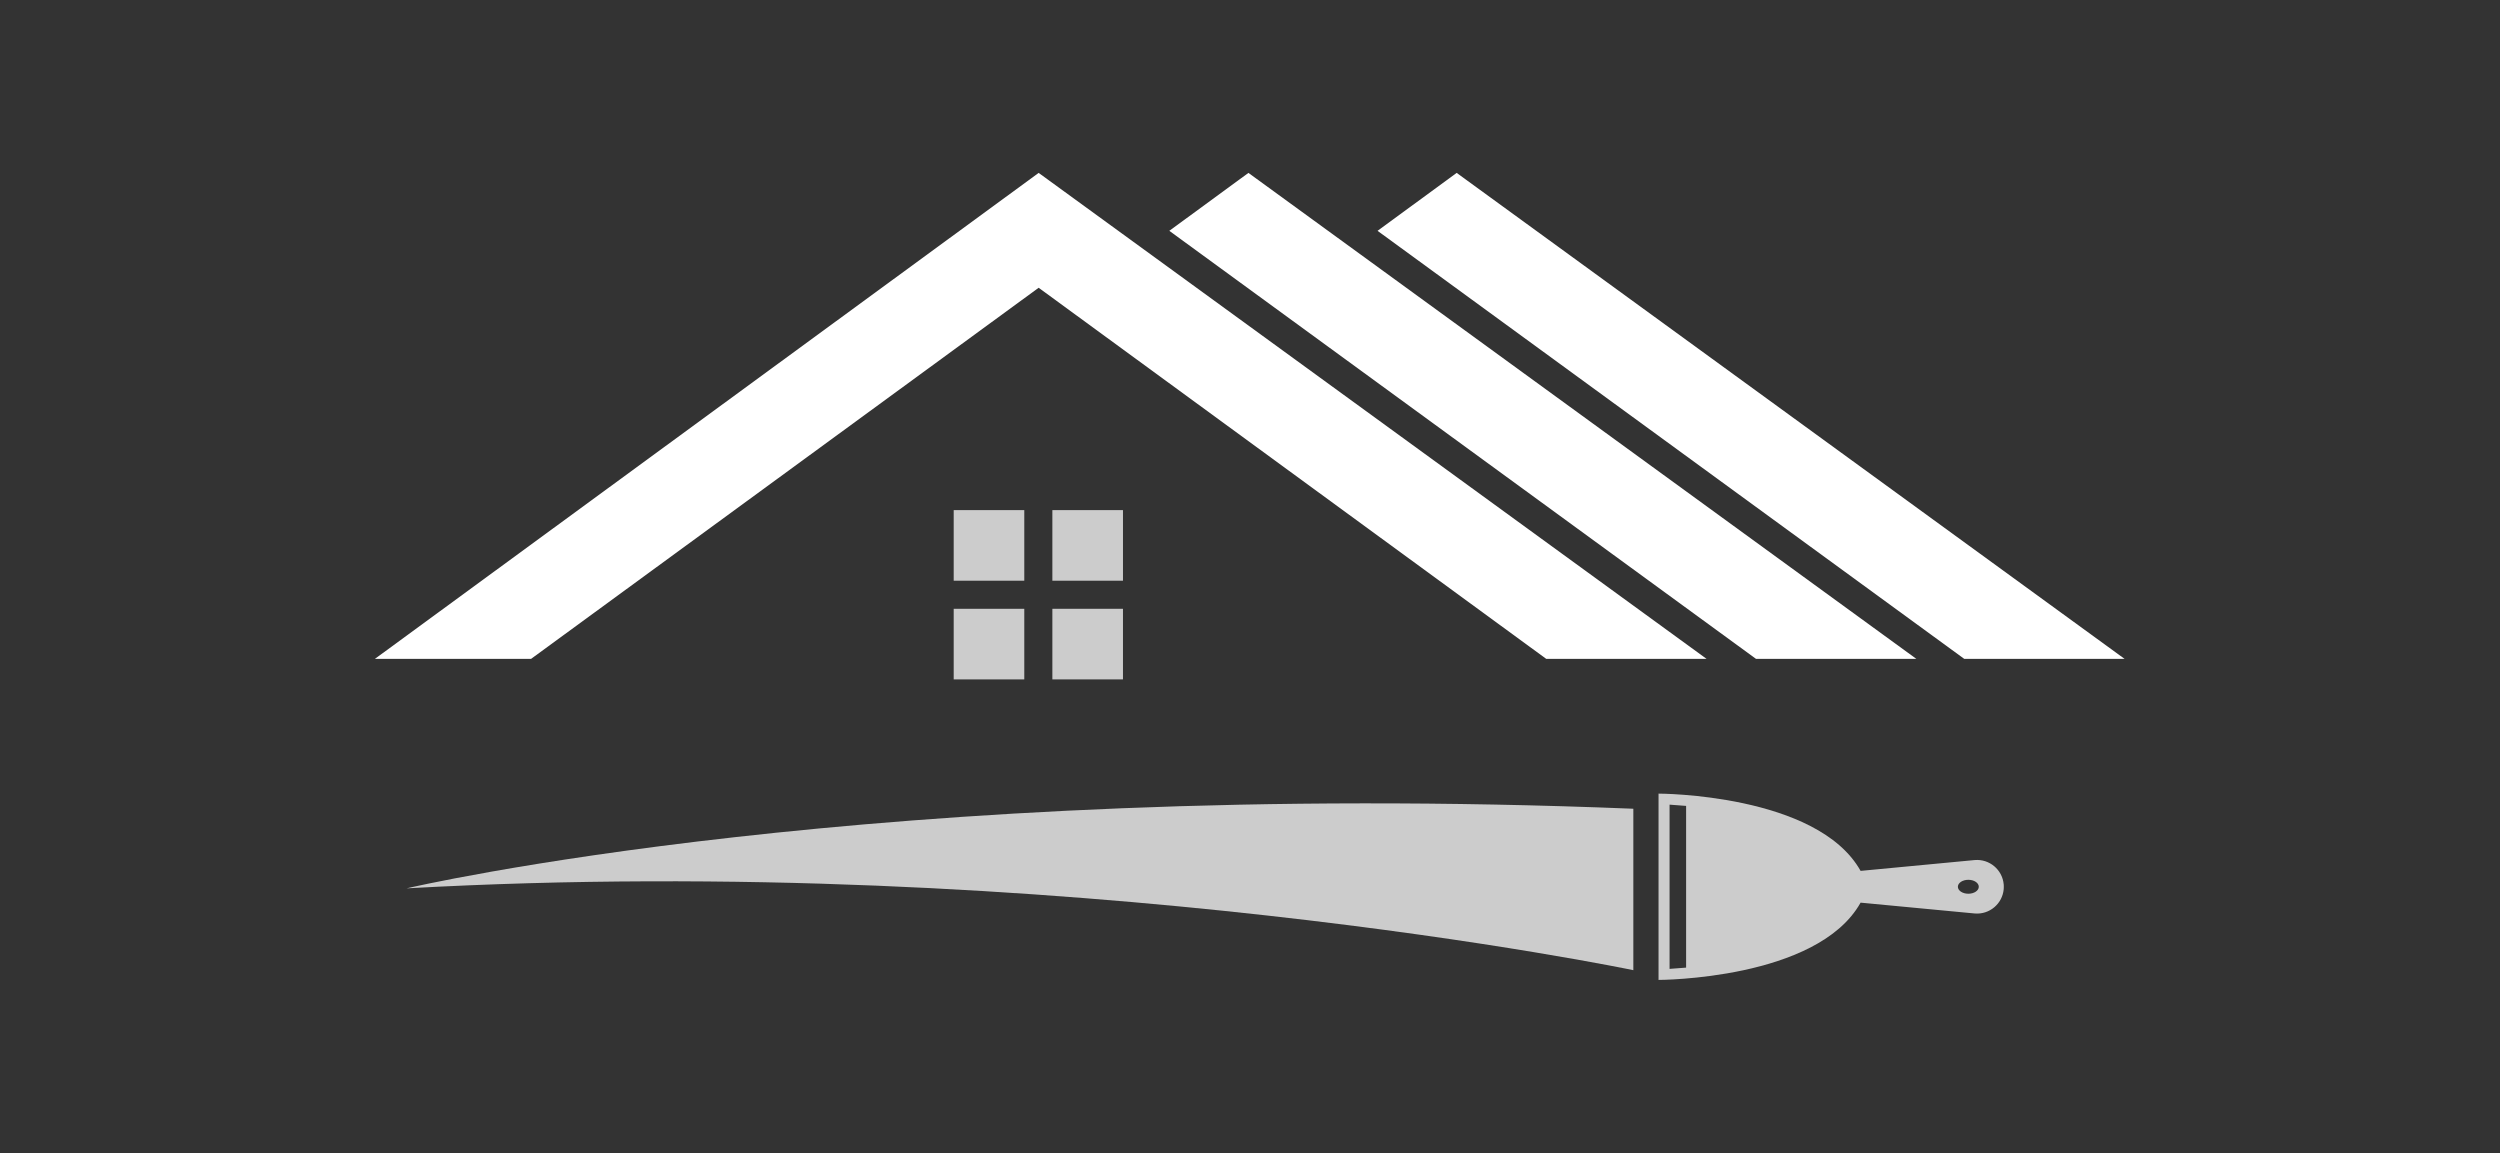
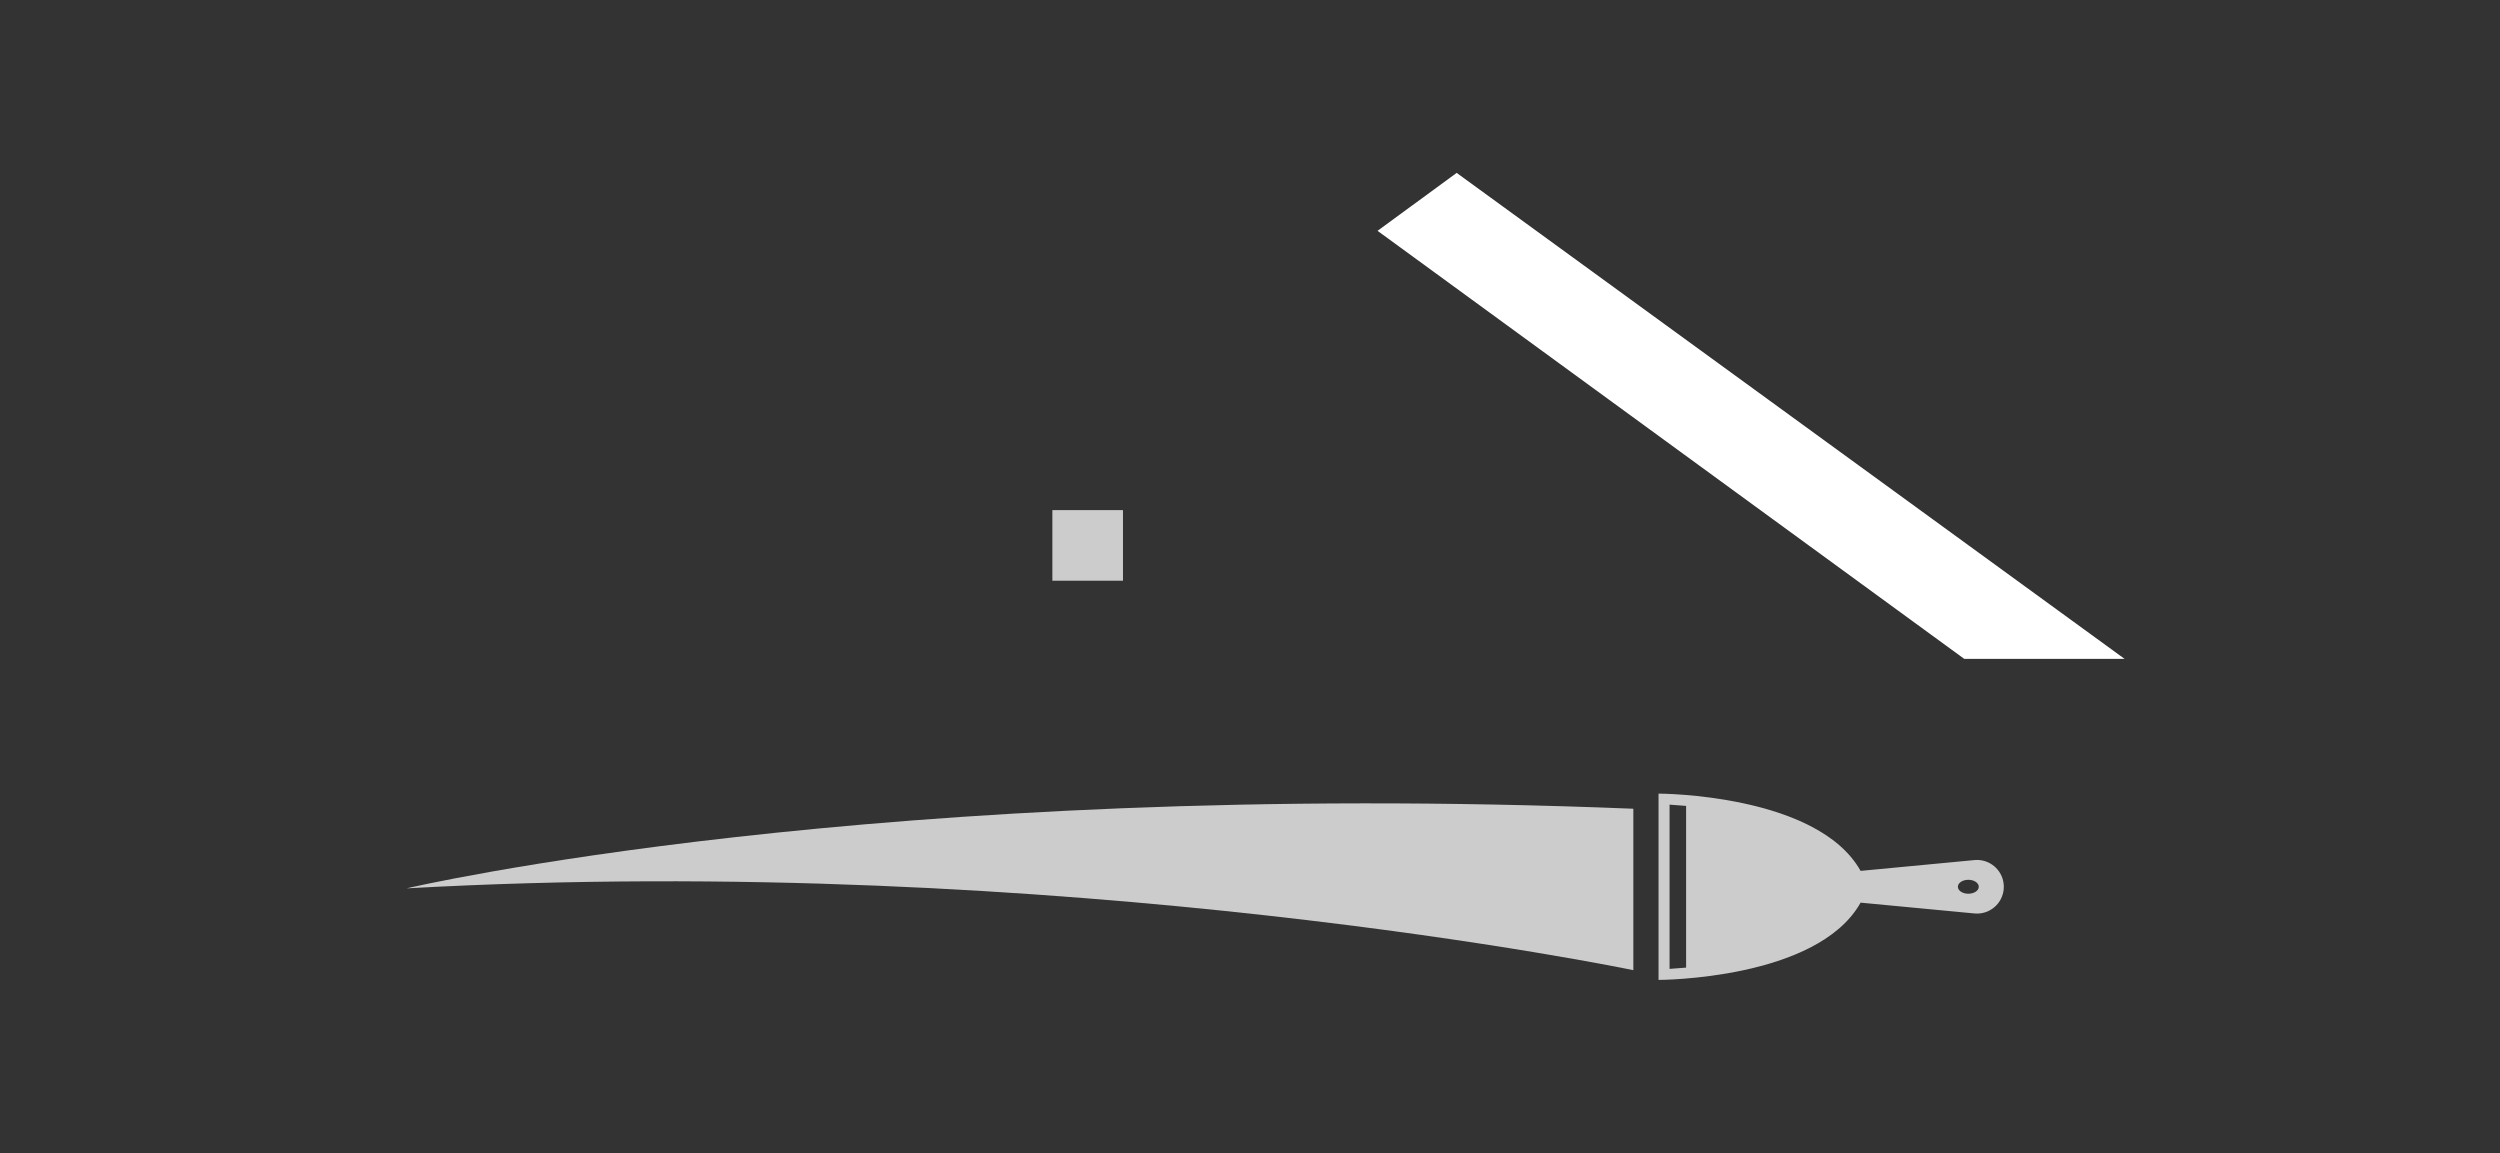
<svg xmlns="http://www.w3.org/2000/svg" width="1000" height="461.25" viewBox="0 0 1000 461.25">
  <rect x="0" y="0" width="1000" height="461.25" fill="#333333" stroke="none" />
  <defs />
-   <path fill="#cccccc" transform="matrix(1.451 0 0 1.451 -2.257 -77.389)" d="M 291.663 193.96 L 311.129 193.96 L 311.129 213.423 L 291.663 213.423 Z" />
-   <path fill="#cccccc" transform="matrix(1.451 0 0 1.451 -2.257 -77.389)" d="M 264.461 221.162 L 283.923 221.162 L 283.923 240.626 L 264.461 240.626 Z" />
-   <path fill="#cccccc" transform="matrix(1.451 0 0 1.451 -2.257 -77.389)" d="M 291.662 221.163 L 311.128 221.163 L 311.128 240.625 L 291.662 240.625 Z" />
-   <path fill="#cccccc" transform="matrix(1.451 0 0 1.451 -2.257 -77.389)" d="M 264.461 193.96 L 283.923 193.96 L 283.923 213.423 L 264.461 213.423 Z" />
-   <path fill="#ffffff" transform="matrix(1.451 0 0 1.451 -2.257 -77.389)" d="M 287.882 132.663 L 427.8 234.962 L 472 234.962 L 287.883 100.997 L 104.91 234.962 L 147.965 234.962 Z" />
-   <path fill="#ffffff" transform="matrix(1.451 0 0 1.451 -2.257 -77.389)" d="M 529.829 234.962 L 345.712 100.997 L 323.9 116.967 L 485.629 234.962 Z" />
+   <path fill="#cccccc" transform="matrix(1.451 0 0 1.451 -2.257 -77.389)" d="M 291.663 193.96 L 311.129 193.96 L 311.129 213.423 L 291.663 213.423 " />
  <path fill="#ffffff" transform="matrix(1.451 0 0 1.451 -2.257 -77.389)" d="M 587.236 234.962 L 403.119 100.997 L 381.306 116.967 L 543.036 234.962 Z" />
  <path fill="#cccccc" transform="matrix(1.451 0 0 1.451 -2.257 -77.389)" d="M 113.628 298.23 C 113.628 298.23 242.957 267.837 451.82 276.28 L 451.82 320.785 C 451.82 320.785 295.135 288.099 113.628 298.23 Z" />
  <path fill="#cccccc" transform="matrix(1.451 0 0 1.451 -2.257 -77.389)" d="M 553.924 297.162 C 553.575 293.096 549.996 290.079 545.93 290.428 L 514.469 293.413 C 502.533 272.114 458.767 272.114 458.767 272.114 L 458.767 297.792 L 458.767 323.47 C 458.767 323.47 502.534 323.47 514.469 302.17 L 545.93 305.155 C 549.996 305.504 553.576 302.487 553.924 298.422 C 553.943 298.21 553.945 298 553.945 297.792 C 553.945 297.582 553.942 297.373 553.924 297.162 Z M 466.368 320.08 L 461.806 320.428 L 461.806 297.791 L 461.806 275.153 L 466.368 275.501 L 466.368 297.791 L 466.368 320.08 Z M 544.17 299.712 C 542.577 299.712 541.287 298.851 541.287 297.791 C 541.287 296.73 542.577 295.87 544.17 295.87 C 545.761 295.87 547.051 296.73 547.051 297.791 C 547.051 298.851 545.761 299.712 544.17 299.712 Z" />
</svg>